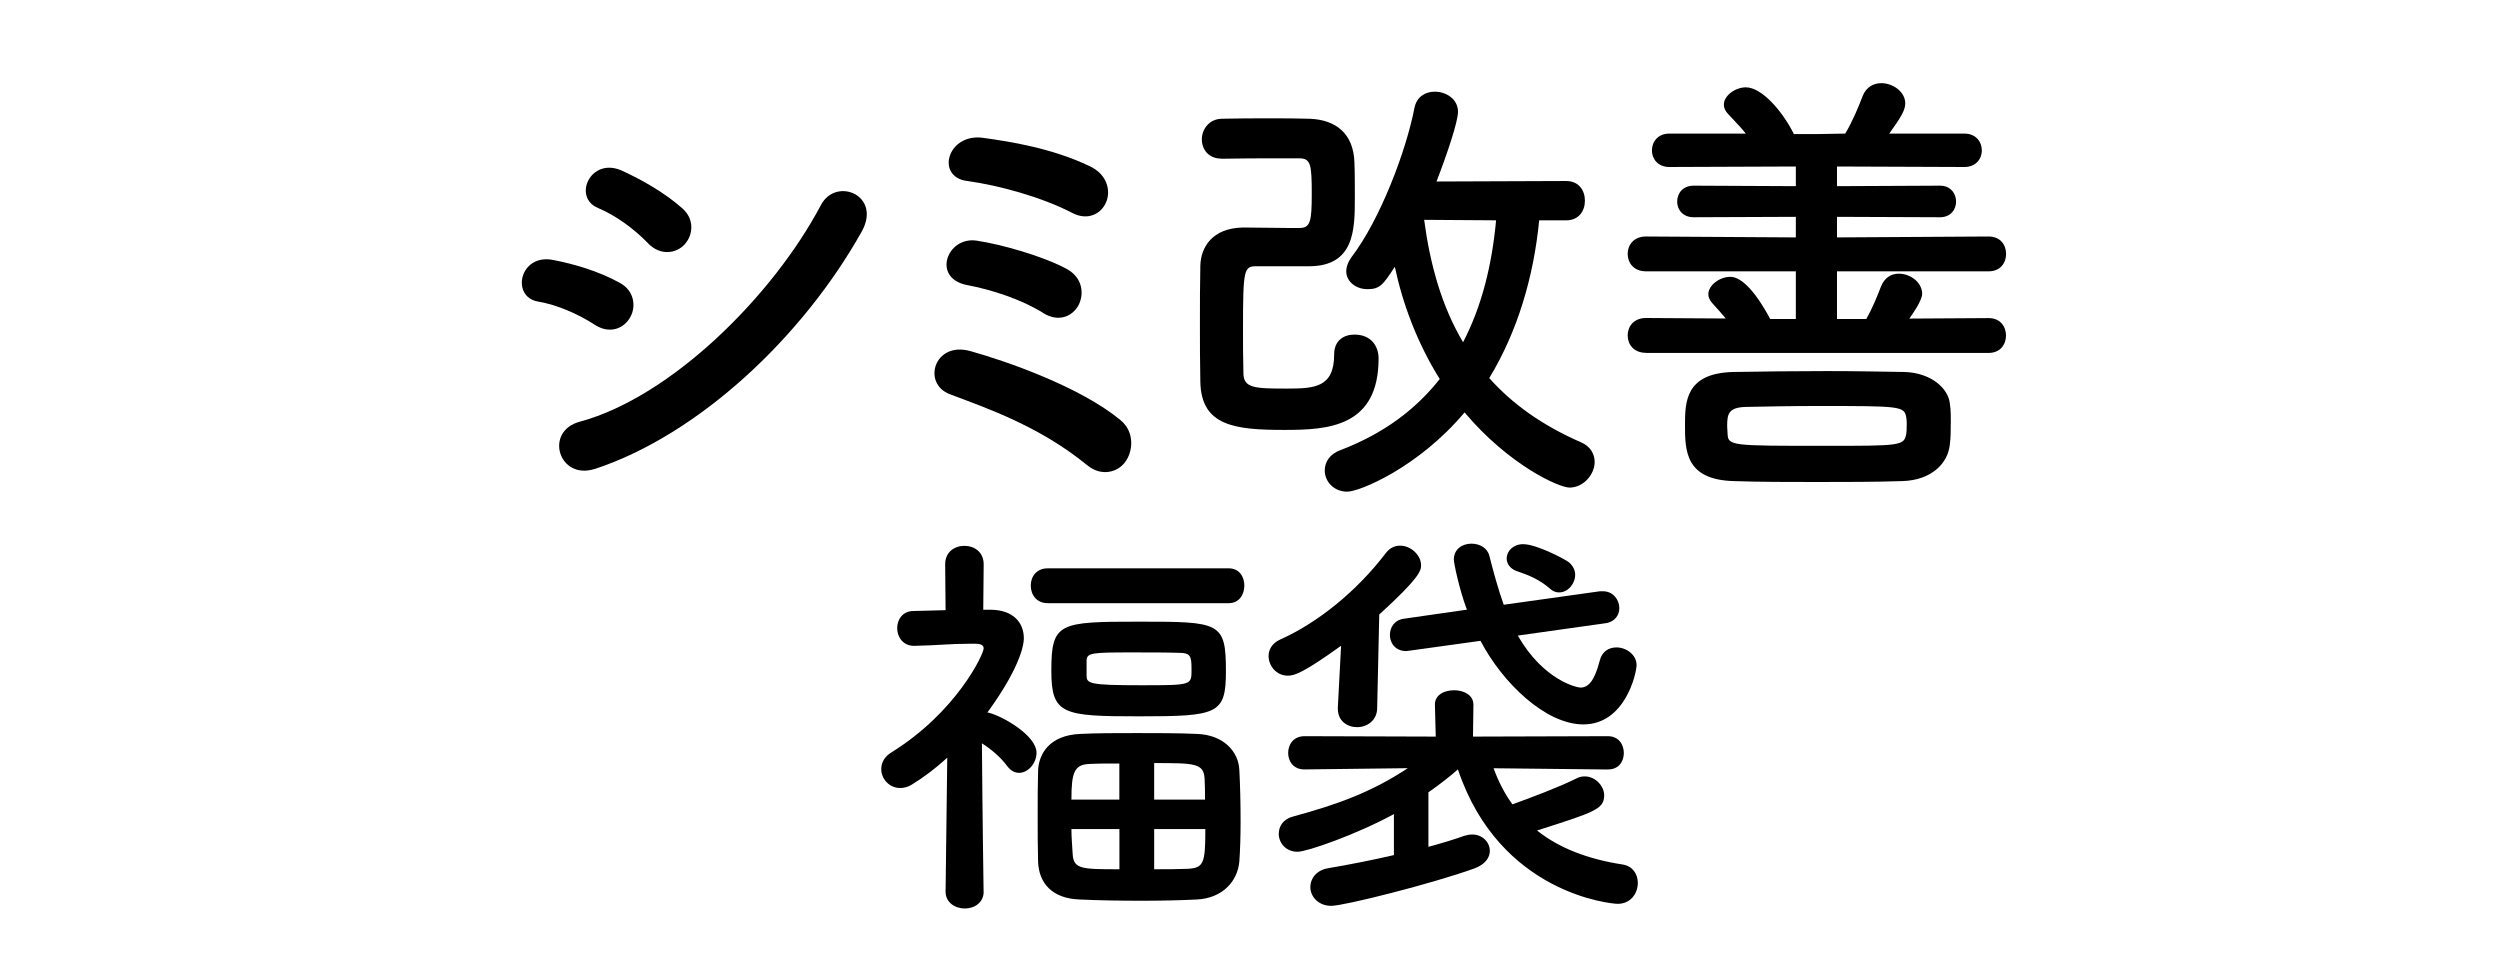
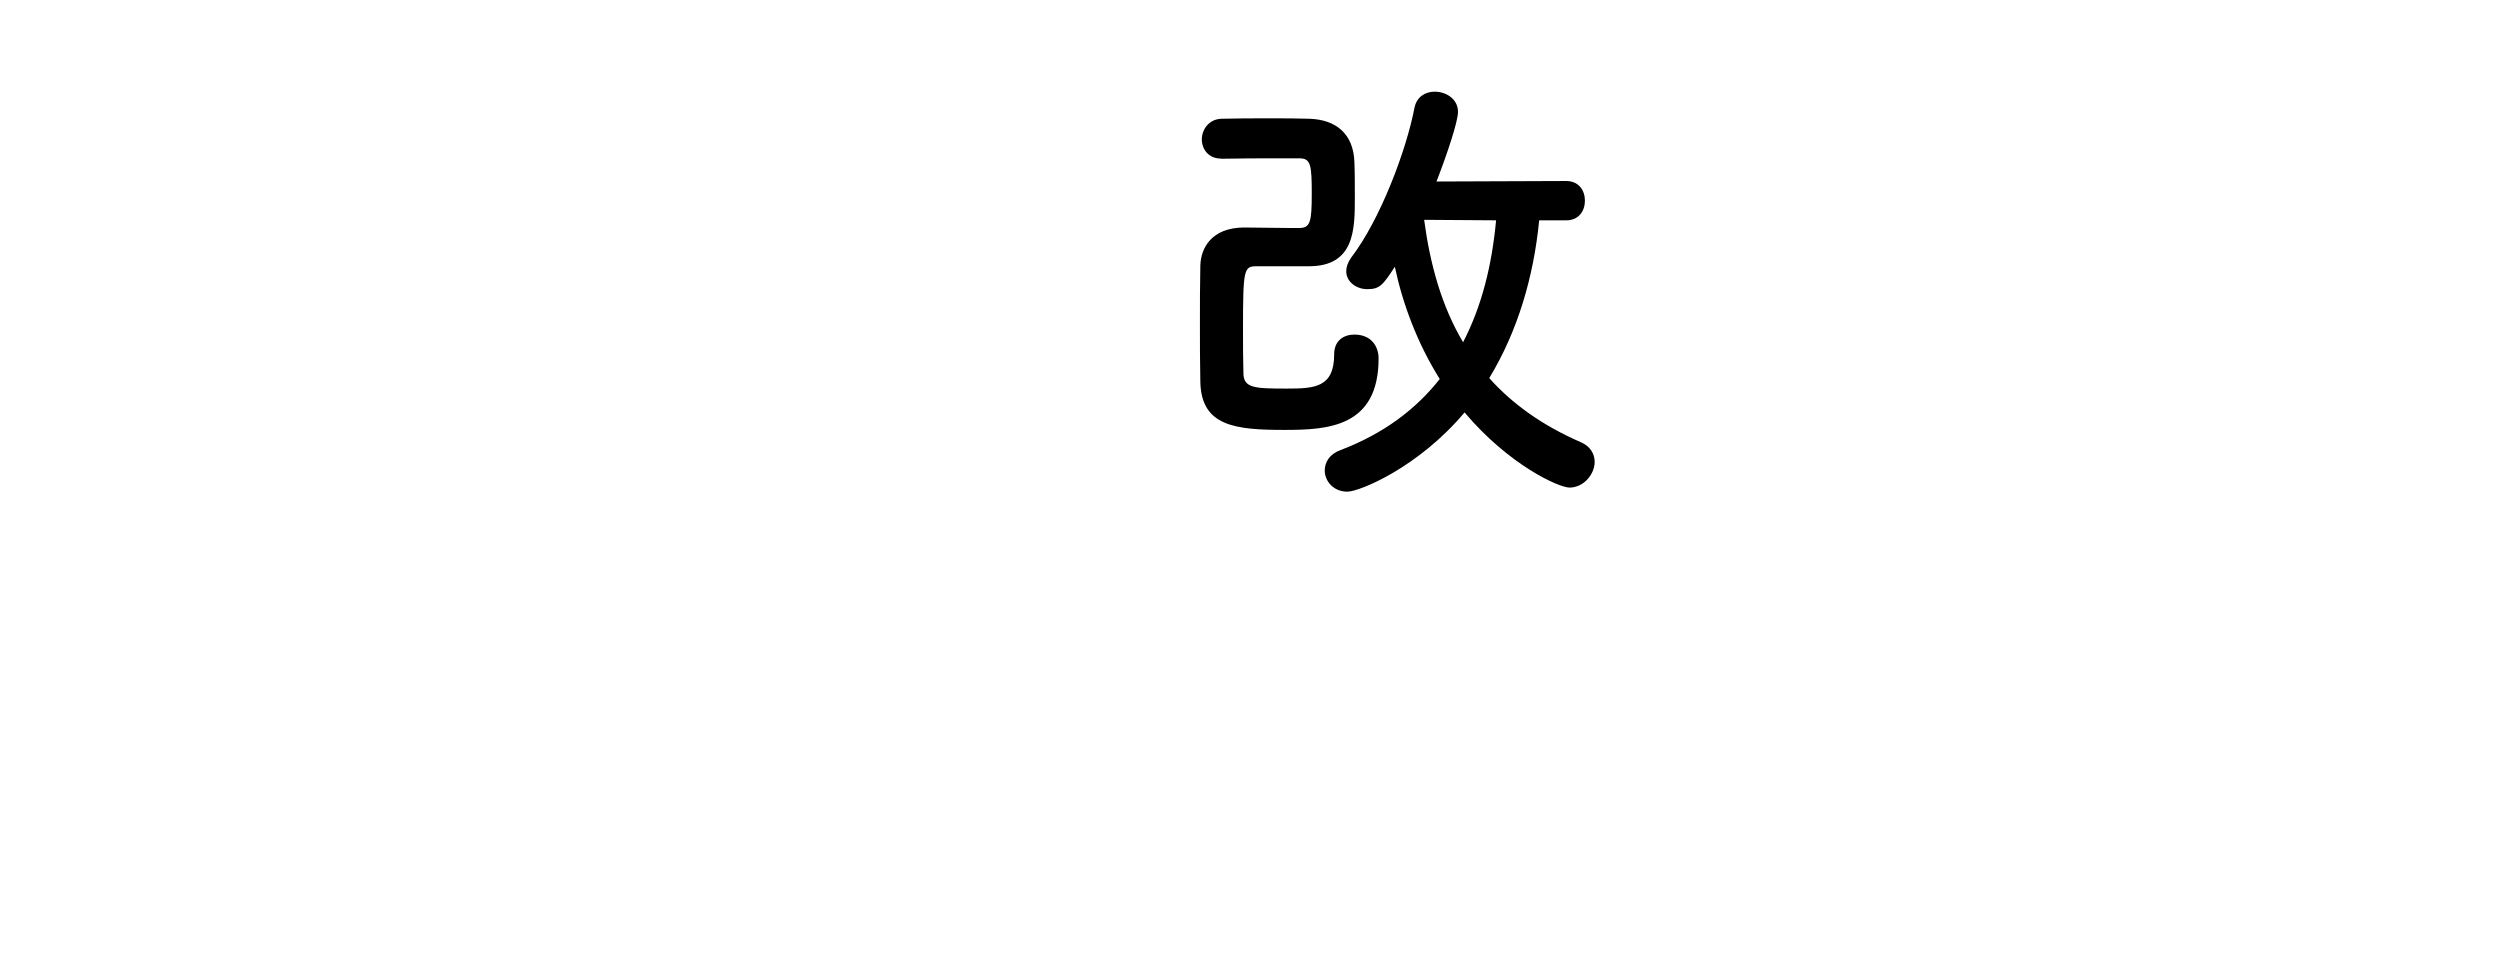
<svg xmlns="http://www.w3.org/2000/svg" id="_レイヤー_1" data-name="レイヤー 1" viewBox="0 0 300 117">
-   <path d="m71.4,38.99c-2.03-1.32-4.56-2.42-6.82-2.8-3.3-.55-2.25-5.77,1.76-5,2.58.49,5.55,1.37,8.03,2.75,1.76.93,1.98,2.86,1.26,4.12-.71,1.32-2.42,2.09-4.23.93Zm0,17.27c-4.34,1.43-6.16-4.51-1.81-5.66,10.94-2.97,23.15-15.07,28.93-26.01,1.81-3.41,7.31-1.16,4.89,3.19-7.04,12.59-19.52,24.36-32.01,28.49Zm6.38-27.06c-1.71-1.76-3.9-3.35-5.99-4.23-3.13-1.26-.94-6.16,2.8-4.51,2.42,1.1,5.22,2.69,7.31,4.56,1.48,1.32,1.26,3.19.27,4.29-.99,1.1-2.91,1.43-4.4-.11Z" />
-   <path d="m130.52,55.87c-3.02-2.47-5.99-4.12-8.8-5.44s-5.44-2.25-7.75-3.13c-3.35-1.27-1.87-6.38,2.47-5.17s13.2,4.29,18.04,8.3c1.71,1.43,1.48,3.74.55,5-.93,1.27-2.86,1.76-4.51.44Zm-5.33-18.31c-2.64-1.65-6.21-2.8-9.13-3.35-4.29-.82-2.42-5.88,1.15-5.33,2.91.44,7.86,1.81,10.83,3.41,1.87,1.04,2.09,2.97,1.38,4.34-.72,1.32-2.36,2.09-4.23.94Zm3.52-11.99c-3.68-1.92-8.91-3.35-12.65-3.85-3.85-.49-2.36-5.83,1.98-5.17,3.13.44,8.19,1.21,12.76,3.41,2.09.99,2.53,2.97,1.92,4.34-.6,1.38-2.2,2.2-4.01,1.27Z" />
  <path d="m146.53,19.03c-1.54,0-2.31-1.15-2.31-2.31s.83-2.42,2.36-2.47c1.76-.05,3.85-.05,5.94-.05,1.54,0,3.13,0,4.62.05,3.19.11,5.28,1.81,5.39,5.22.05,1.15.05,2.8.05,4.34,0,3.74-.05,8.14-5.5,8.14h-6.27c-1.54,0-1.65.27-1.65,7.59,0,1.7,0,3.46.05,5.22,0,1.81,1.32,1.87,5.17,1.87,3.36,0,5.72-.11,5.72-4.12,0-1.65,1.16-2.36,2.42-2.36,2.09,0,2.91,1.48,2.91,2.86,0,8.25-6.1,8.58-11.27,8.58-5.94,0-10.01-.44-10.12-5.77-.05-2.36-.05-4.67-.05-6.98s0-4.67.05-6.98c.06-2.14,1.38-4.51,5.17-4.56,1.65,0,3.74.06,5.5.06h1.21c1.32,0,1.49-.77,1.49-4.07,0-3.52-.11-4.29-1.49-4.29h-2.64c-2.14,0-4.4,0-6.71.05h-.05Zm38.17,7.42c-.66,6.76-2.58,13.31-5.99,18.92,2.75,3.08,6.32,5.66,11,7.7,1.16.5,1.65,1.43,1.65,2.36,0,1.48-1.32,3.08-3.02,3.08-1.26,0-7.26-2.69-12.59-9.02-5.55,6.6-12.59,9.51-14.08,9.51-1.65,0-2.7-1.27-2.7-2.53,0-.99.55-1.98,1.92-2.47,5.17-1.98,9.02-4.89,11.88-8.52-2.69-4.29-4.45-9.02-5.39-13.47-1.43,2.2-1.81,2.69-3.3,2.69-1.32,0-2.53-.88-2.53-2.15,0-.49.17-1.04.6-1.65,3.46-4.51,6.6-12.81,7.59-17.98.27-1.32,1.32-1.92,2.42-1.92,1.38,0,2.8.88,2.8,2.42,0,1.15-1.26,4.95-2.58,8.36l15.56-.06c1.54,0,2.25,1.15,2.25,2.36s-.71,2.36-2.25,2.36h-3.24Zm-13.8-.06c.71,5.33,2.09,10.34,4.67,14.68,2.25-4.34,3.46-9.24,3.96-14.63l-8.63-.06Z" />
-   <path d="m197.52,42.34c-1.49,0-2.2-1.04-2.2-2.09s.71-2.09,2.2-2.09l9.57.06c-.5-.6-1.04-1.21-1.59-1.81-.33-.38-.5-.71-.5-1.1,0-1.1,1.38-2.09,2.64-2.09,2.04,0,4.23,4.01,4.78,5.06h3.08v-5.72h-17.98c-1.49,0-2.2-1.04-2.2-2.09s.71-2.09,2.2-2.09l17.98.11v-2.47l-12.26.05c-1.32,0-1.98-.93-1.98-1.87,0-.99.66-1.92,1.98-1.92l12.26.06v-2.36l-15.18.06c-1.38,0-2.09-.99-2.09-1.98,0-1.04.71-2.03,2.09-2.03h9.18c-.66-.82-1.38-1.54-2.09-2.31-.38-.38-.55-.77-.55-1.15,0-1.1,1.38-2.09,2.64-2.09,1.92,0,4.4,2.86,5.77,5.61h2.75l3.41-.06c.88-1.48,1.59-3.19,2.09-4.51.44-1.1,1.32-1.54,2.25-1.54,1.38,0,2.86,1.04,2.86,2.42,0,.82-.5,1.65-1.92,3.63h9.02c1.38,0,2.09.99,2.09,2.03,0,.99-.71,1.98-2.09,1.98l-15.29-.06v2.36l12.37-.06c1.26,0,1.92.94,1.92,1.92,0,.94-.66,1.87-1.92,1.87l-12.37-.05v2.47l18.2-.11c1.43,0,2.09,1.04,2.09,2.09s-.66,2.09-2.09,2.09h-18.2v5.72h3.52c.71-1.26,1.32-2.75,1.76-3.9.44-1.1,1.26-1.54,2.14-1.54,1.38,0,2.8,1.04,2.8,2.42,0,.82-1.26,2.58-1.54,2.97l9.51-.06c1.43,0,2.09,1.04,2.09,2.09s-.66,2.09-2.09,2.09h-41.13Zm36.57,8.52c0,.83,0,1.65-.11,2.47-.22,2.31-2.25,4.29-5.66,4.4-3.35.11-6.87.11-10.34.11s-6.87,0-9.95-.11c-5.77-.16-5.83-3.63-5.83-6.71,0-2.8.06-6.21,5.72-6.38,3.52-.06,7.42-.11,11.33-.11,3.19,0,6.38.06,9.35.11,3.08.11,5.22,1.92,5.39,3.85.11.71.11,1.54.11,2.36Zm-5.28.28c0-.33,0-.72-.05-.99-.22-1.43-.6-1.43-10.78-1.43-2.97,0-5.94.06-8.47.11-2.09.06-2.25.83-2.25,2.31,0,.33.05.66.05.93.06,1.43.5,1.43,11.6,1.43,9.18,0,9.57,0,9.84-1.43.05-.27.05-.6.05-.93Z" />
-   <path d="m118.04,107c0,1.33-1.13,2.02-2.26,2.02s-2.31-.69-2.31-2.02v-.05l.2-16.03c-1.33,1.23-2.75,2.31-4.28,3.25-.49.29-.93.39-1.38.39-1.28,0-2.26-1.08-2.26-2.26,0-.74.34-1.48,1.23-2.02,7.77-4.82,11.06-11.75,11.06-12.49,0-.49-.64-.54-.93-.54h-.79c-2.41,0-3.84.2-6.59.25h-.05c-1.33,0-2.02-1.08-2.02-2.11s.64-2.07,1.97-2.07c1.33-.05,2.61-.05,3.84-.1l-.05-5.51c0-1.48,1.13-2.21,2.31-2.21s2.31.74,2.31,2.21l-.05,5.46h.98c2.56.05,3.89,1.48,3.89,3.44,0,.34-.05,2.95-4.38,8.9.1,0,.2,0,.29.05,1.62.44,5.61,2.71,5.61,4.77,0,1.28-1.03,2.41-2.07,2.41-.49,0-.98-.2-1.43-.79-.84-1.13-1.97-2.07-3.05-2.75.05,7.67.2,17.75.2,17.75v.05Zm7.67-34.62c-1.33,0-2.02-1.03-2.02-2.11s.69-2.07,2.02-2.07h21.74c1.28,0,1.87,1.03,1.87,2.07s-.59,2.11-1.87,2.11h-21.74Zm17.9,35.56c-1.97.1-4.33.15-6.64.15-2.66,0-5.31-.05-7.38-.15-3.34-.1-4.92-1.97-5.02-4.52-.05-1.72-.05-3.64-.05-5.51s0-3.79.05-5.46c.1-2.07,1.43-4.23,5.07-4.38,1.92-.1,4.38-.1,6.84-.1s5.02,0,7.13.1c3.2.1,5.02,2.11,5.11,4.33.1,1.82.15,4.03.15,6.2,0,1.72-.05,3.39-.15,4.77-.2,2.41-2.06,4.43-5.11,4.57Zm-6.88-21.98c-9.2,0-10.57-.2-10.57-5.46,0-5.8.89-5.9,10.57-5.9s10.38.05,10.38,5.95c0,5.16-.98,5.41-10.38,5.41Zm-2.41,5.66c-1.33,0-2.56,0-3.49.05-1.92.05-2.26.98-2.26,4.28h5.75v-4.33Zm0,7.87h-5.75c0,1.03.1,2.02.15,3,.1,1.82,1.13,1.82,5.61,1.82v-4.82Zm-3.93-18.44c0,.98.29,1.18,6.54,1.18s6.05,0,6.05-2.02c0-1.48-.15-1.87-1.48-1.87-1.52-.05-3.64-.05-5.7-.05-4.72,0-5.36.05-5.41.93v1.82Zm14.21,14.9c0-.89,0-1.72-.05-2.51-.1-1.87-1.23-1.87-6.05-1.87v4.38h6.1Zm-6.1,3.54v4.82c1.43,0,2.85,0,3.98-.05,1.97-.1,2.16-.64,2.16-4.77h-6.15Z" />
-   <path d="m160.93,77.49c-4.57,3.29-5.61,3.59-6.39,3.59-1.38,0-2.31-1.18-2.31-2.36,0-.74.39-1.52,1.38-1.97,4.52-2.02,9.2-5.8,12.69-10.38.49-.64,1.08-.89,1.72-.89,1.28,0,2.51,1.13,2.51,2.36,0,.64-.2,1.52-5.02,5.9l-.25,11.21c0,1.52-1.23,2.31-2.41,2.31s-2.31-.74-2.31-2.21v-.15l.39-7.43Zm32.02,14.85l-13.72-.15c.59,1.62,1.33,3.05,2.26,4.33,1.92-.69,5.51-2.02,7.67-3.1.34-.2.69-.25,1.03-.25,1.23,0,2.31,1.13,2.31,2.26,0,1.67-1.13,2.02-8.06,4.23,2.66,2.11,6.1,3.44,10.28,4.08,1.23.2,1.82,1.18,1.82,2.21,0,1.23-.84,2.51-2.41,2.51-.74,0-14.16-1.18-19.18-16.13-1.18,1.03-2.36,1.92-3.54,2.75v6.54c1.62-.44,3.1-.89,4.33-1.33.34-.1.64-.15.93-.15,1.23,0,2.11.93,2.11,1.97,0,.79-.54,1.62-1.87,2.11-5.07,1.82-15.59,4.48-17.16,4.48s-2.51-1.13-2.51-2.26c0-.98.69-2.02,2.16-2.26,2.61-.44,5.31-.98,7.87-1.57v-4.92c-4.52,2.46-10.43,4.52-11.56,4.52-1.43,0-2.26-1.08-2.26-2.16,0-.89.54-1.77,1.72-2.07,5.46-1.48,9.44-2.95,13.77-5.8l-12.39.15h-.05c-1.28,0-1.92-.98-1.92-1.97,0-1.03.64-2.02,1.97-2.02l15.74.05-.1-3.79v-.05c0-1.18,1.13-1.72,2.31-1.72s2.31.59,2.31,1.72v.05l-.05,3.79,16.18-.05c1.28,0,1.92.98,1.92,2.02s-.64,1.97-1.87,1.97h-.05Zm-10.82-16.08c3.1,5.41,7.13,6.25,7.52,6.25.93,0,1.67-.74,2.31-3.2.29-1.18,1.13-1.62,2.02-1.62,1.18,0,2.41.89,2.41,2.11,0,.93-1.33,7.13-6.39,7.13-4.52,0-9.69-4.97-12.34-10.03l-8.51,1.18c-.15,0-.29.05-.39.05-1.33,0-1.97-.98-1.97-1.92s.54-1.82,1.72-1.97l7.52-1.08c-.93-2.46-1.57-5.61-1.57-6,0-1.28,1.03-1.92,2.11-1.92.98,0,1.92.49,2.16,1.48.49,1.92,1.03,3.93,1.72,5.85l11.56-1.62h.34c1.23,0,1.97,1.03,1.97,2.02,0,.84-.54,1.67-1.67,1.82l-10.52,1.48Zm3.88-5.61c-1.28-1.13-2.66-1.67-3.98-2.11-.84-.29-1.23-.93-1.23-1.52,0-.89.79-1.72,1.97-1.72,1.57,0,4.77,1.67,5.41,2.11.59.44.84,1.03.84,1.57,0,1.08-.88,2.11-1.92,2.11-.34,0-.74-.1-1.08-.44Z" />
</svg>